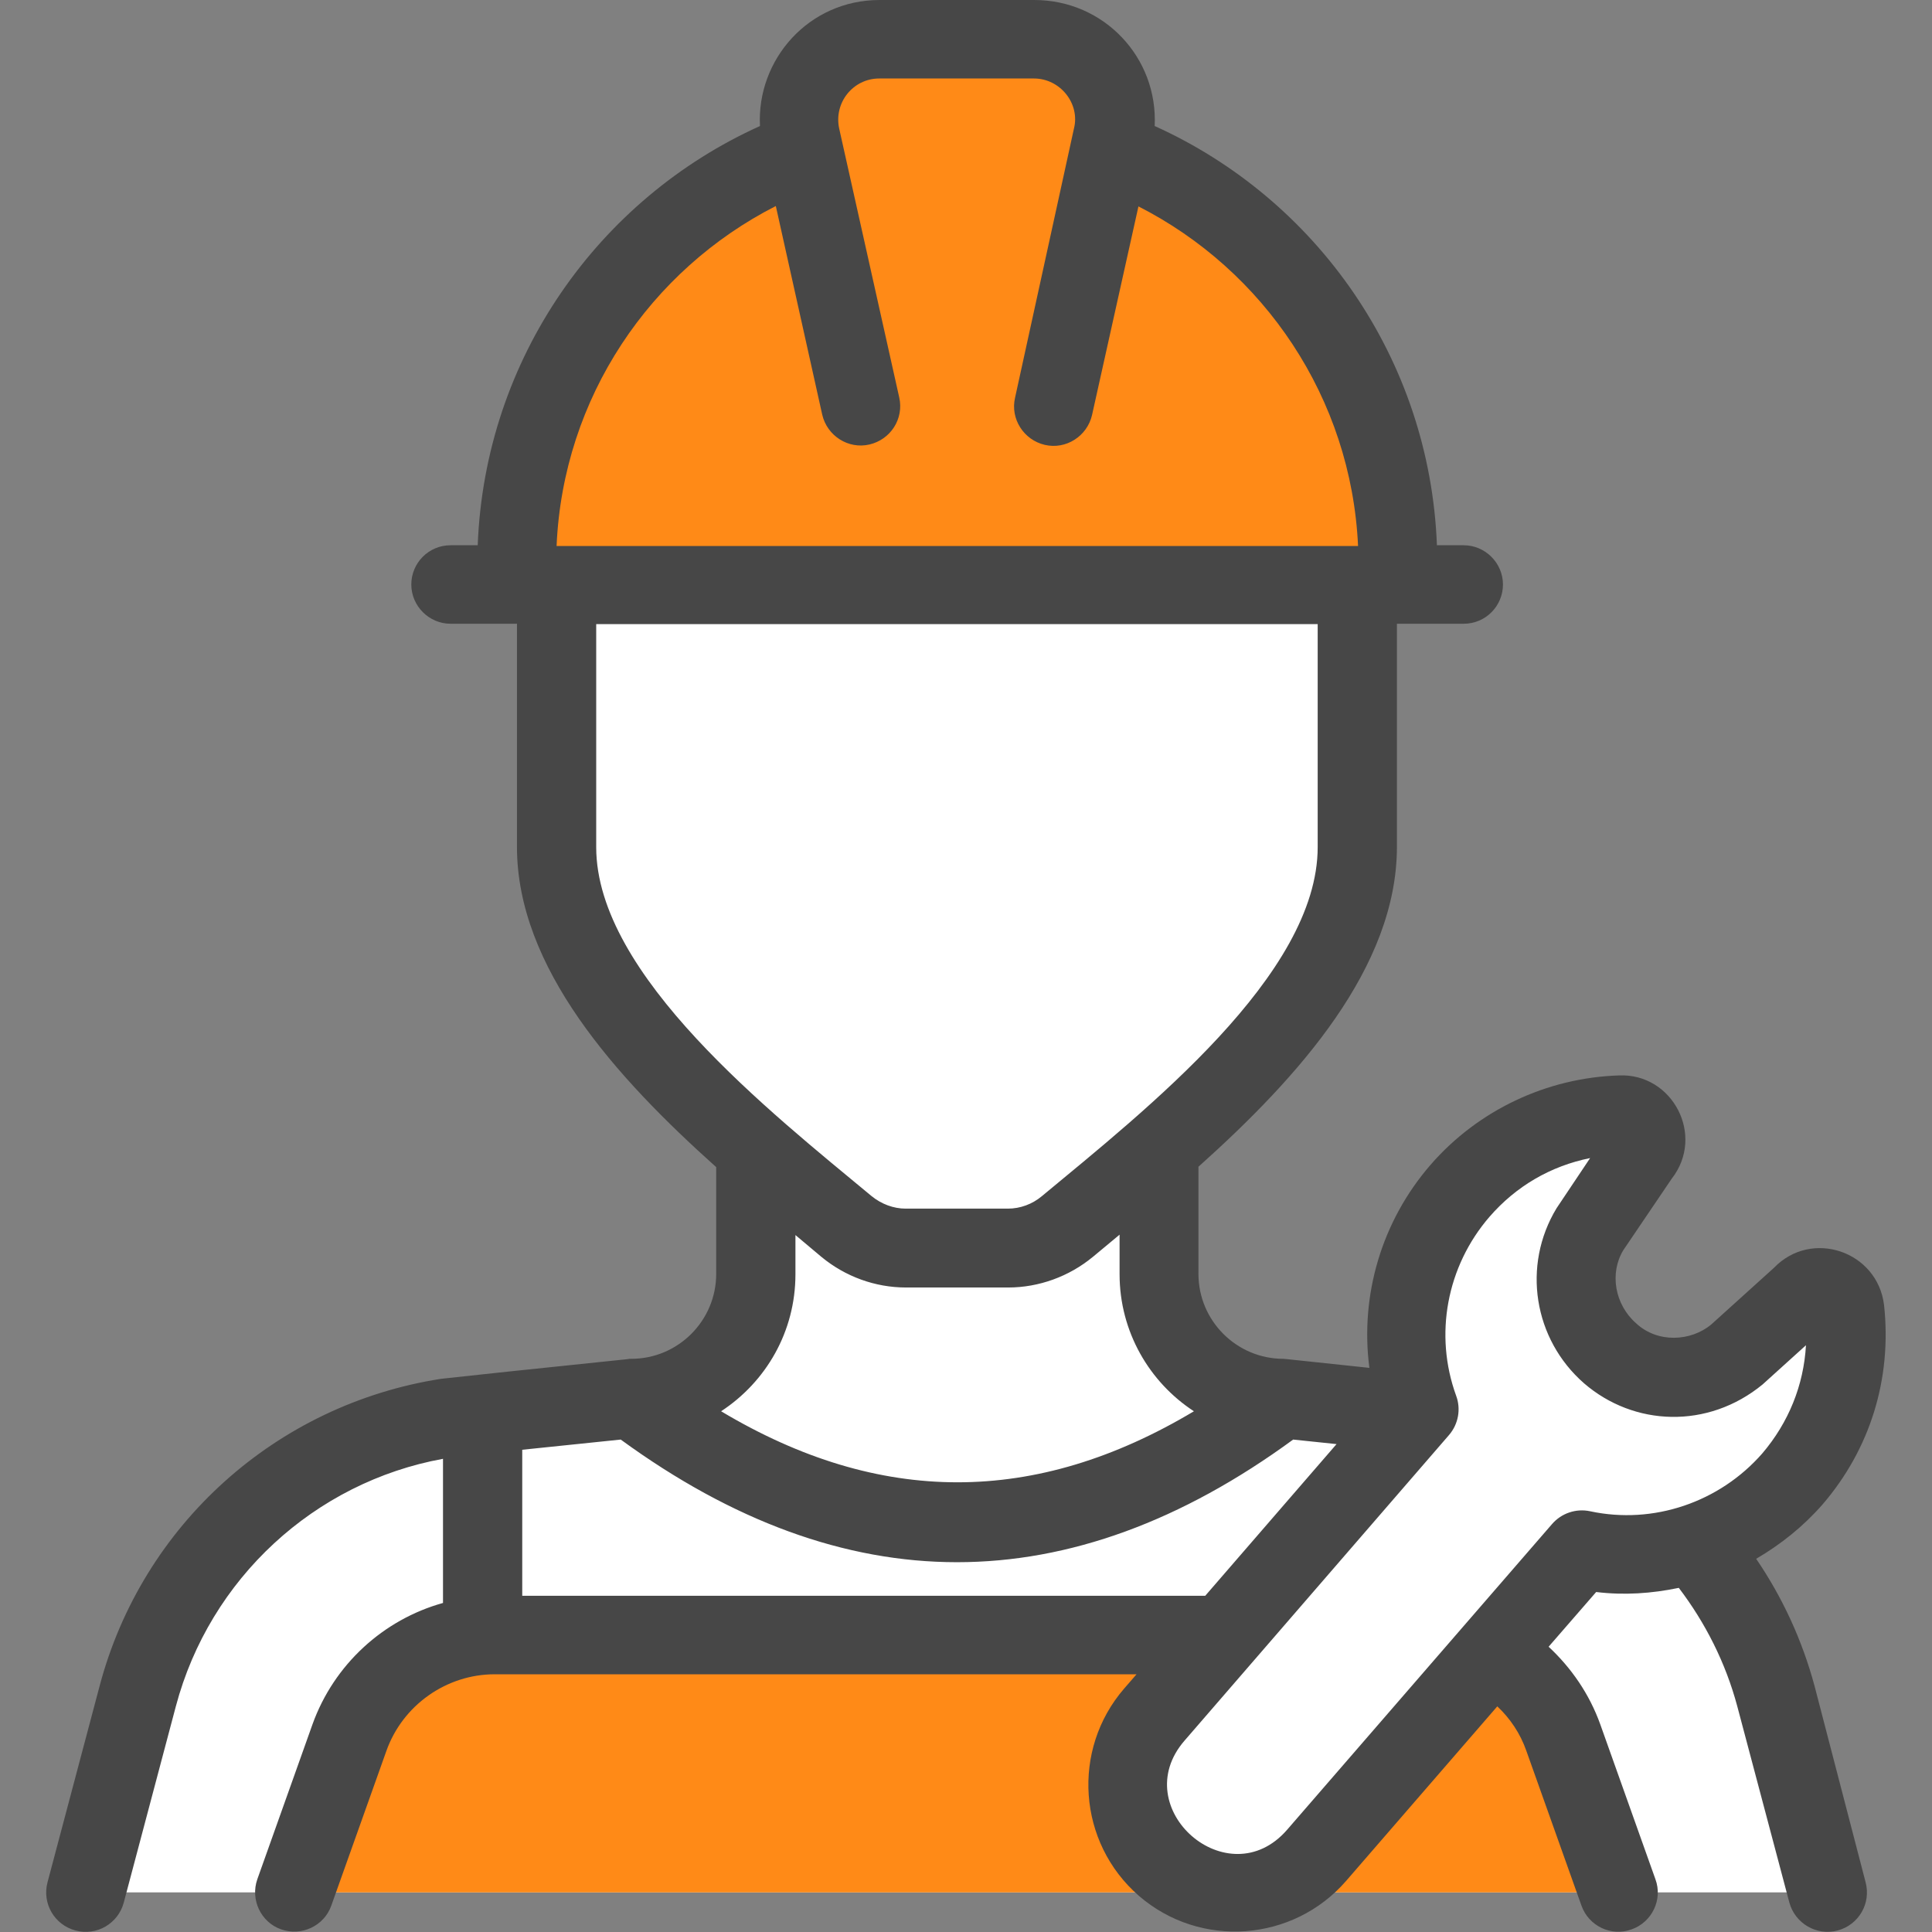
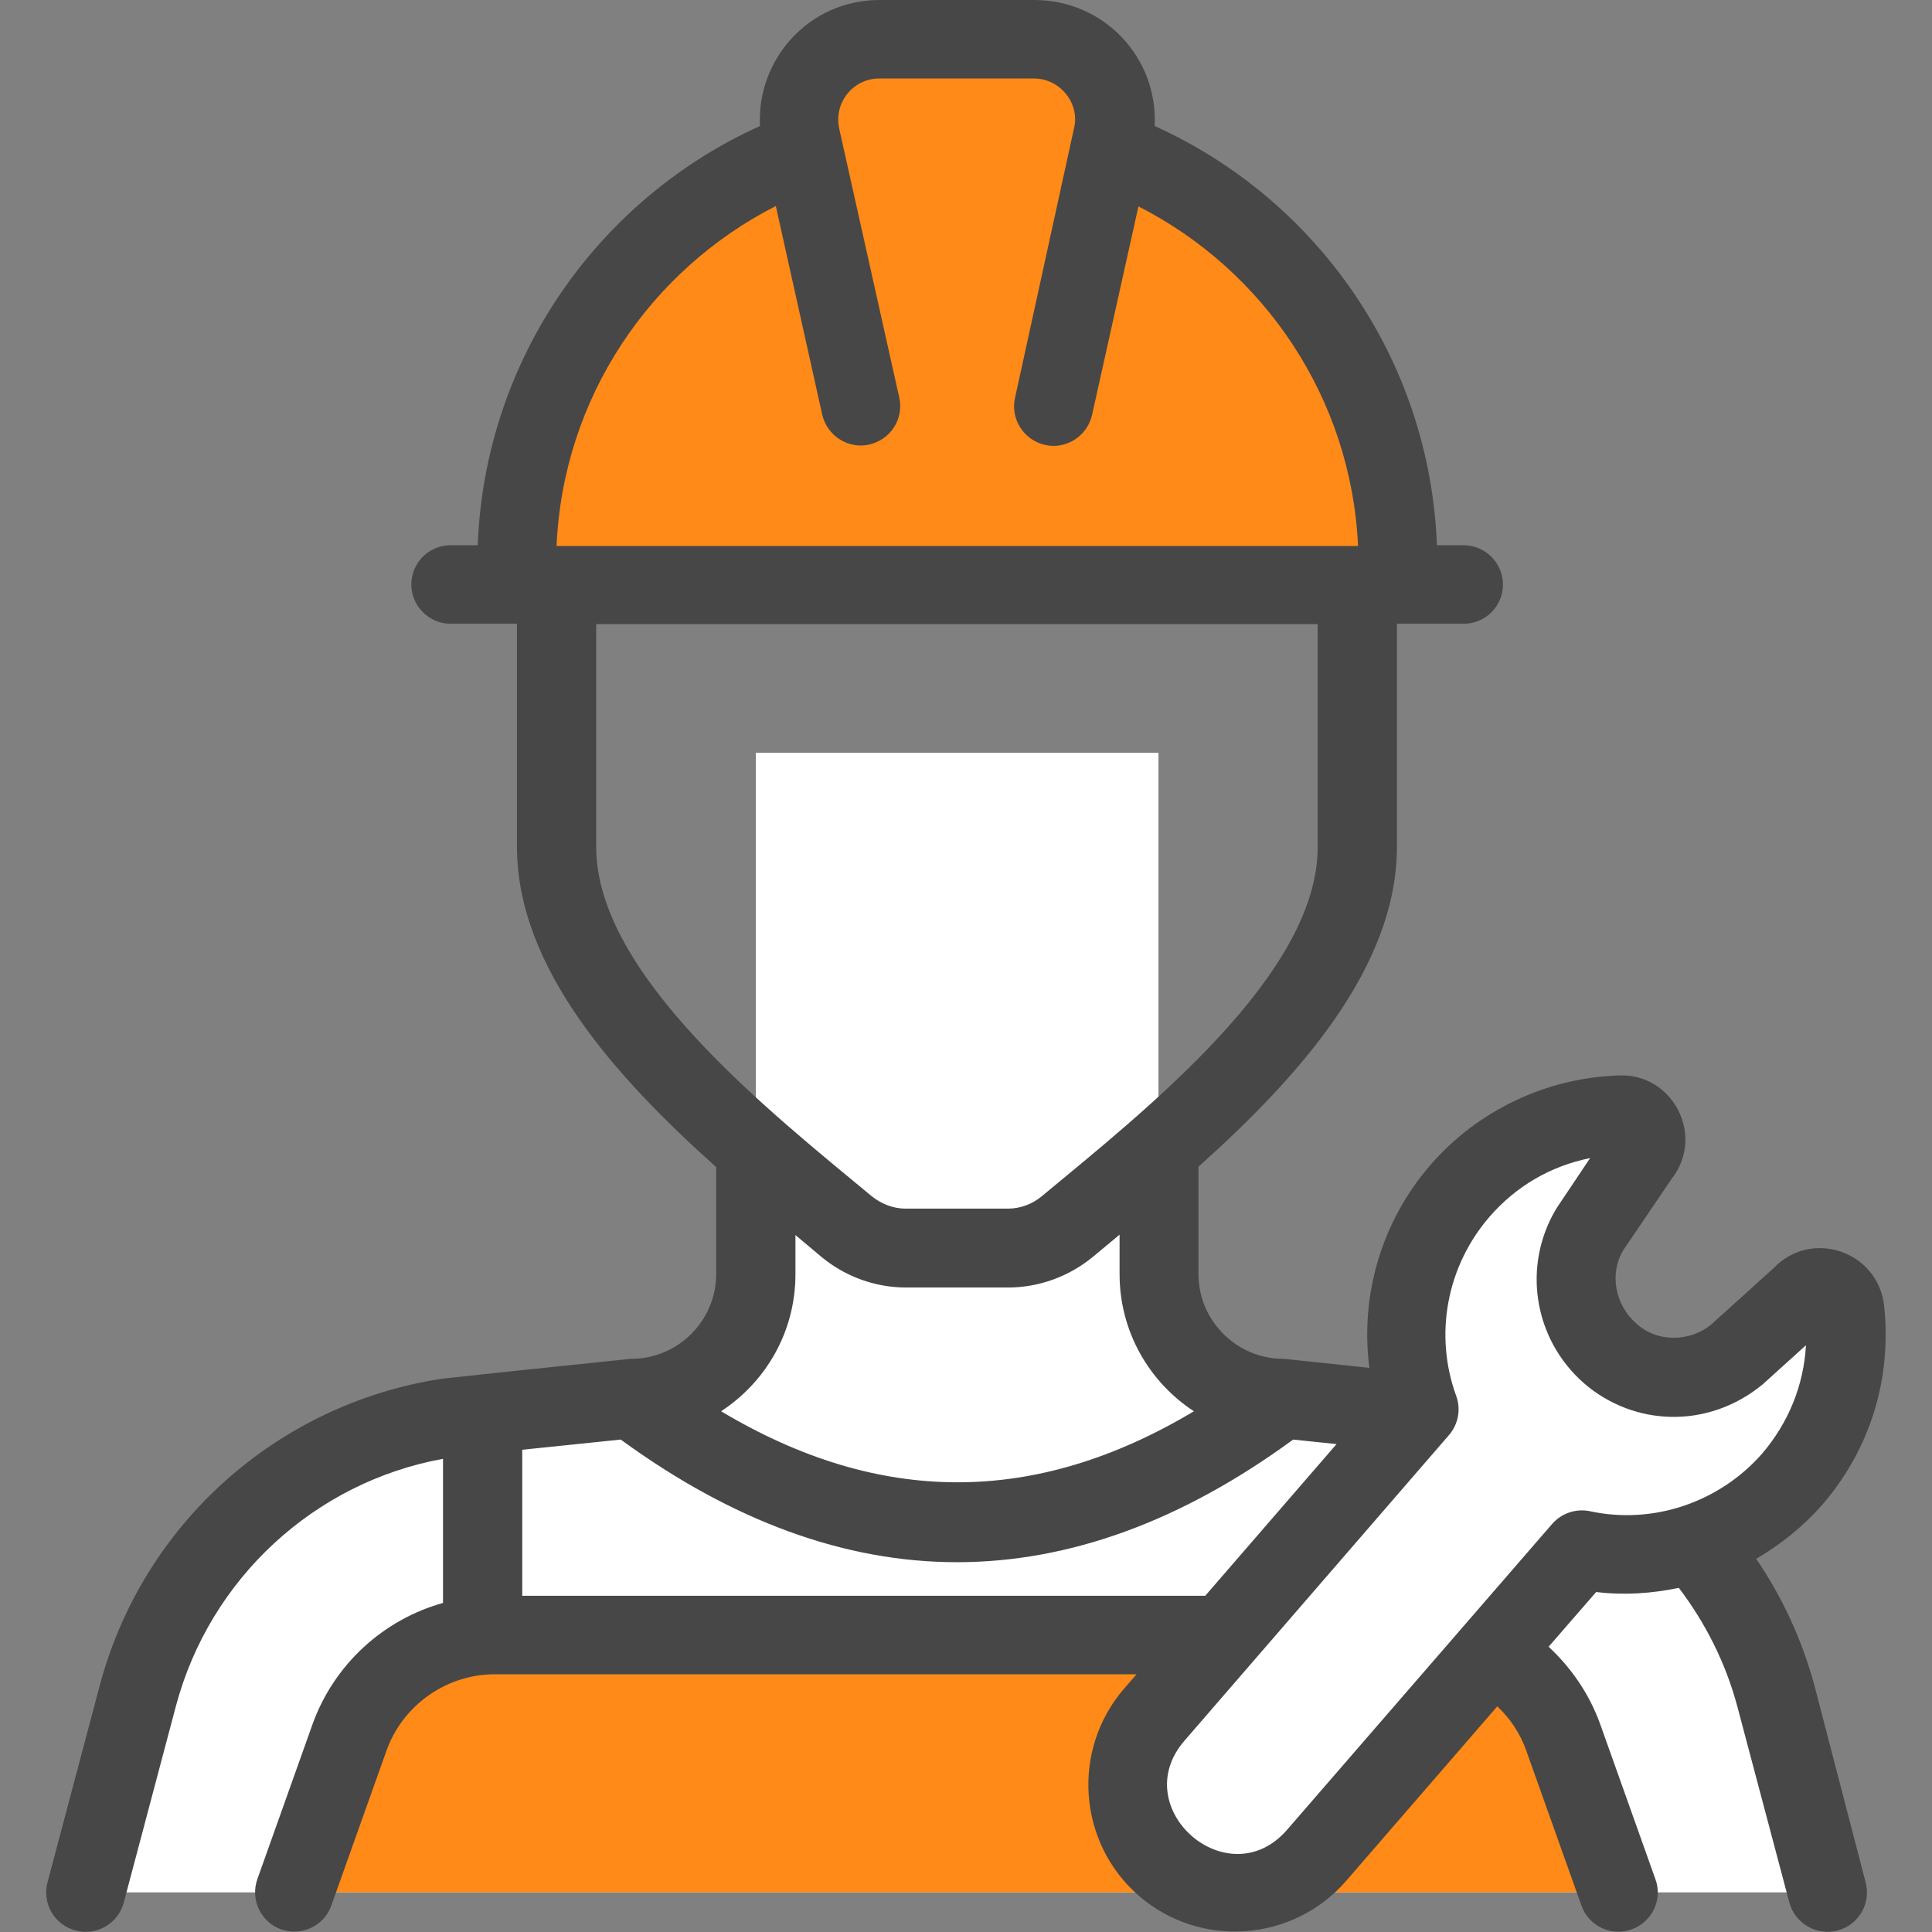
<svg xmlns="http://www.w3.org/2000/svg" version="1.1" width="512" height="512" x="0" y="0" viewBox="0 0 512 512" style="enable-background:new 0 0 512 512" xml:space="preserve" class="">
  <rect x="0" y="0" width="512" height="512" fill="#808080" stroke="none" />
  <g>
    <path fill="#ffffff" d="m22.8 501.5 13.8-52c10.2-38.7 42.5-67.6 82-73.7l48.7-5.1c18.2 0 33-14.7 33-33V199.5H307v138.2c0 18.2 14.7 33 33 33l48.7 5.1c39.5 6.1 71.8 35 82 73.7l13.8 52" opacity="1" data-original="#ffffff" class="" />
-     <path fill="#ffffff" d="M147.6 155v69.5c0 38.4 45.4 74.4 76.8 100.6 4.4 3.7 9.9 5.7 15.7 5.7h27.1c5.7 0 11.3-2 15.7-5.7 31.4-26.1 76.8-62.2 76.8-100.6V155z" opacity="1" data-original="#ffffff" class="" />
    <g fill="#ffb800">
      <path d="M294.5 40c.5 2.1.9 4.2 1 6.5.7 14.9-13.3 28.3-28 28-4.2-.1-8.2-.7-12.4-1.1-2-.2-3.9-.1-5.9-.3h-.6c-.5.1-1 .2-1.6.3-15.3 3.7-29.7-4.8-34.4-19.6-1.4-4.5-1.4-9.2-.3-13.7-44.1 16.7-75.4 59.3-75.4 109.2v5.7h233.5v-5.7c0-50.1-31.6-92.8-75.9-109.3z" fill="#ff8a17" opacity="1" data-original="#ffb800" class="" />
      <path d="m228.1 107.7-15.9-71.2c-3-13.4 7.2-26 20.9-26h41c13.7 0 23.9 12.7 20.9 26l-15.9 71.2M78.2 501.5l14.6-41c5.8-16.3 21.3-27.2 38.6-27.2H376c17.3 0 32.8 10.9 38.6 27.2l14.6 41" fill="#ff8a17" opacity="1" data-original="#ffb800" class="" />
    </g>
    <path fill="#ffffff" d="M474.9 391.9c-14.3 16.5-35.9 23-55.7 18.8l-70.2 81c-10.3 11.9-28.3 13.2-40.1 2.9-11.9-10.3-13.2-28.3-2.9-40.1l70.1-81c-7-19.1-3.5-41.3 10.8-57.9 11.1-12.9 26.6-19.7 42.4-20.1 5.7-.2 9 6.4 5.2 10.7l-13 19.4c-6.5 10.8-4.3 24.8 5.2 33.1 4.8 4.1 10.7 6.3 16.7 6.3 6 .1 12-1.9 16.8-5.9l17.3-15.6c3.8-4.4 10.7-2 11.4 3.7 1.7 15.6-2.8 31.8-14 44.7z" opacity="1" data-original="#ffffff" class="" />
    <path d="M480.9 446.9c-3.3-12.3-8.6-23.7-15.5-33.8 6.5-3.8 12.4-8.5 17.5-14.3 12.7-14.7 18.5-33.4 16.4-52.9-1.7-14.3-19.2-20.3-29.2-9.9l-16.6 15c-5.4 4.5-14.2 5-19.9-.3-5.7-5-7.1-13.3-3.4-19.4l12.8-18.9c9-11.5.2-28-13.9-27.4-19.2.6-37.4 9.2-50 23.7-13 15-18.7 34.6-16.2 53.8l-21.7-2.3c-.4 0-.7-.1-1.1-.1-12.4 0-22.5-10.1-22.5-22.5v-28.4c26.7-23.9 52.6-52.9 52.6-84.8v-59.1h17.7c5.8 0 10.4-4.7 10.4-10.4s-4.7-10.4-10.4-10.4h-7.1c-1.9-49.5-32-91.8-74.8-111.1.9-18.1-13.4-33.4-31.9-33.4h-41c-18.8 0-32.6 15.8-31.7 33.4-42.8 19.3-72.9 61.6-74.8 111.1h-7.2c-5.8 0-10.4 4.7-10.4 10.4s4.7 10.4 10.4 10.4H137v59.1c0 32 26.1 61 52.8 84.9v28.3c0 12.4-10.1 22.5-22.5 22.5-.4 0-.7 0-1.1.1-33.8 3.5-34.5 3.6-49.3 5.2-43.7 6.8-79.2 38.7-90.5 81.4l-13.8 52c-1.5 5.6 1.8 11.3 7.4 12.8s11.3-1.8 12.8-7.4l13.8-52c9-33.9 36.8-59.4 70.8-65.6v38.2c-15.8 4.4-28.9 16.3-34.6 32.2l-14.6 41c-1.9 5.4.9 11.4 6.3 13.3s11.4-.9 13.3-6.3l14.6-41c4.3-12.1 15.9-20.3 28.7-20.3h170.1l-3.3 3.8c-14 16.2-12.3 40.8 3.9 54.9 16.3 14.1 40.9 12.2 54.9-3.9l40.1-46.3c3.4 3.2 6.1 7.2 7.7 11.8l14.6 41c1.9 5.4 7.9 8.3 13.3 6.3 5.4-1.9 8.3-7.9 6.3-13.3l-14.6-41c-2.9-8.1-7.7-15-13.7-20.6l12.6-14.5c7.4.9 14.7.4 21.9-1.1 7 9.2 12.4 19.8 15.5 31.4l13.8 52c1.5 5.5 7.2 8.9 12.8 7.4s8.9-7.2 7.4-12.8zM205.6 54.6l12.3 55.3c1.3 5.6 6.9 9.2 12.5 7.9s9.2-6.8 7.9-12.5l-15.9-71.2c-1.5-6.9 3.7-13.3 10.6-13.3h41c7 0 12.3 6.7 10.6 13.3L269 105.4c-1.3 5.6 2.3 11.2 7.9 12.5s11.2-2.3 12.5-7.9l12.3-55.3c33.2 16.9 56.4 50.7 58.2 90H147.5c1.7-39.4 24.9-73.2 58.1-90.1zM158 224.5v-59.1h191.2v59.1c0 33.8-45.5 69.6-73.1 92.5-2.5 2.1-5.7 3.3-9 3.3H240c-3.2 0-6.4-1.2-9-3.3-26.6-22.1-73-58.5-73-92.5zm59.7 108.6c6.3 5.2 14.2 8.1 22.4 8.1h27.1c8.1 0 16.1-2.9 22.4-8.1.7-.6-2.6 2.2 7.1-5.9v10.5c0 15.2 7.9 28.6 19.7 36.3-42 25.1-83.3 25.1-125.3 0 11.9-7.8 19.7-21.1 19.7-36.3v-10.4c.7.6-2.5-2.1 6.9 5.8zm-79.3 89.8v-38.7l26.1-2.7c29.6 21.6 59.4 32.5 89.1 32.5 29.8 0 59.6-10.9 89.1-32.5l11.5 1.2-34.8 40.2zm283-22.4c-3.7-.8-7.6.5-10.1 3.4l-70.2 81c-15.6 18-42.7-5.7-27.2-23.6l70.1-81c2.5-2.9 3.2-6.9 1.9-10.4-5.9-16.2-2.5-34.3 8.8-47.4 7.1-8.2 16.3-13.5 26.7-15.6l-8.9 13.3c-9.2 15.2-6.1 34.7 7.3 46.4 13.2 11.4 32.8 12.2 47.3.3l11.5-10.4c-.6 10.6-4.6 20.5-11.6 28.7-11.3 12.9-28.8 18.9-45.6 15.3z" fill="#474747" opacity="1" data-original="#000000" class="" />
  </g>
</svg>